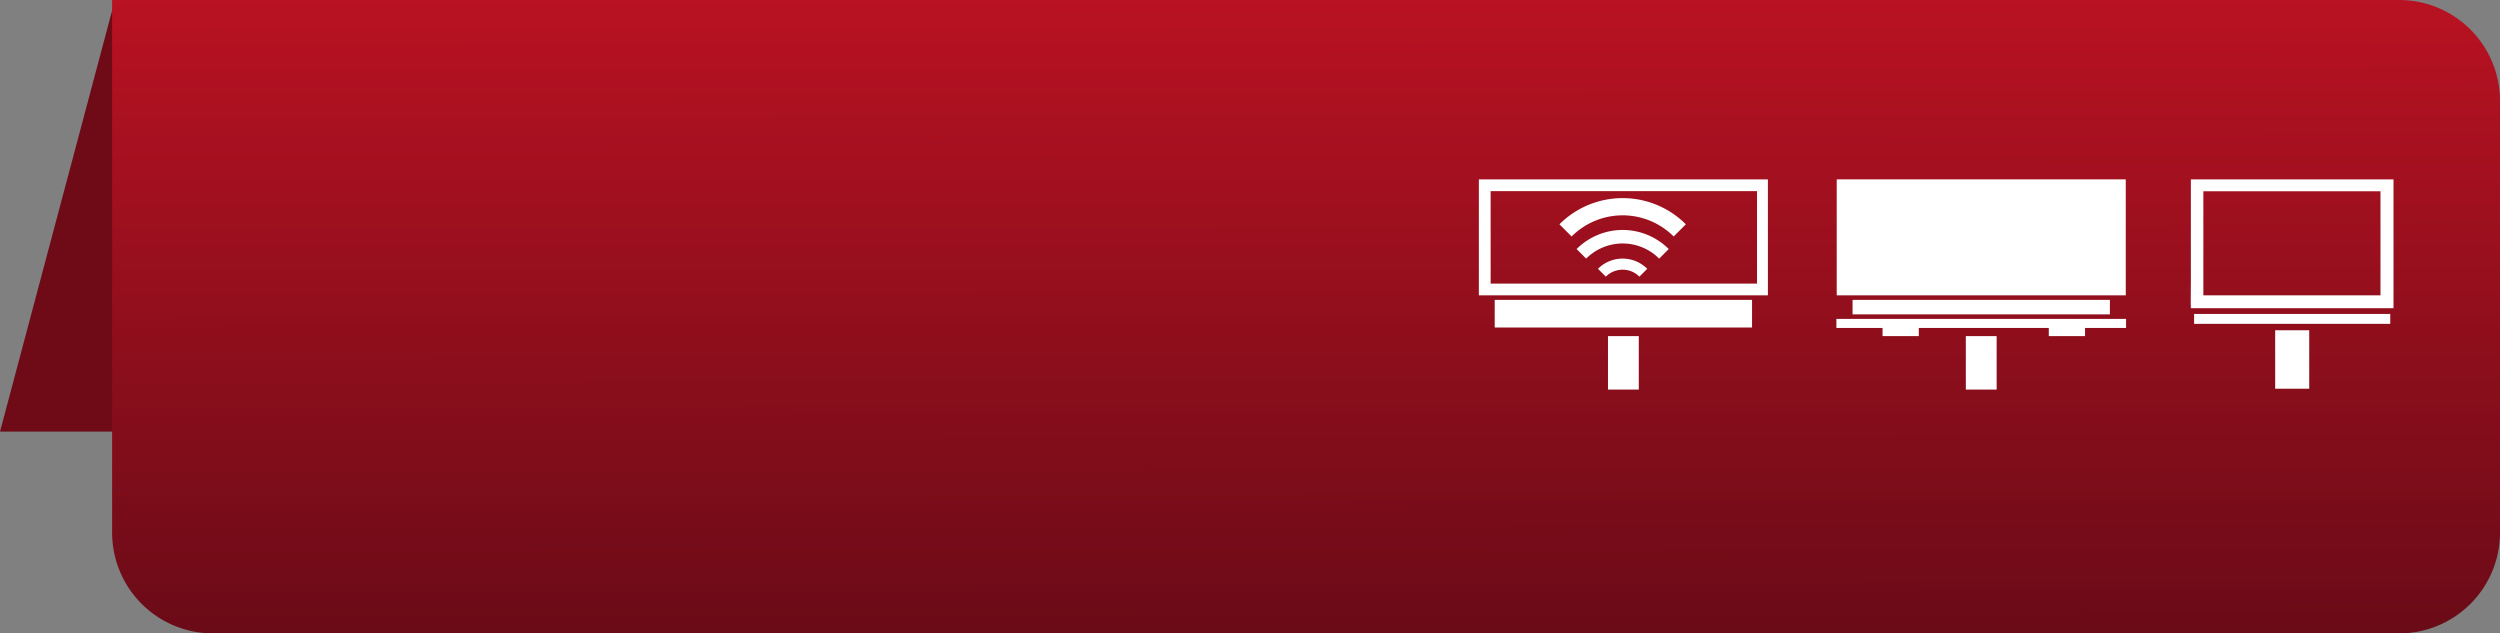
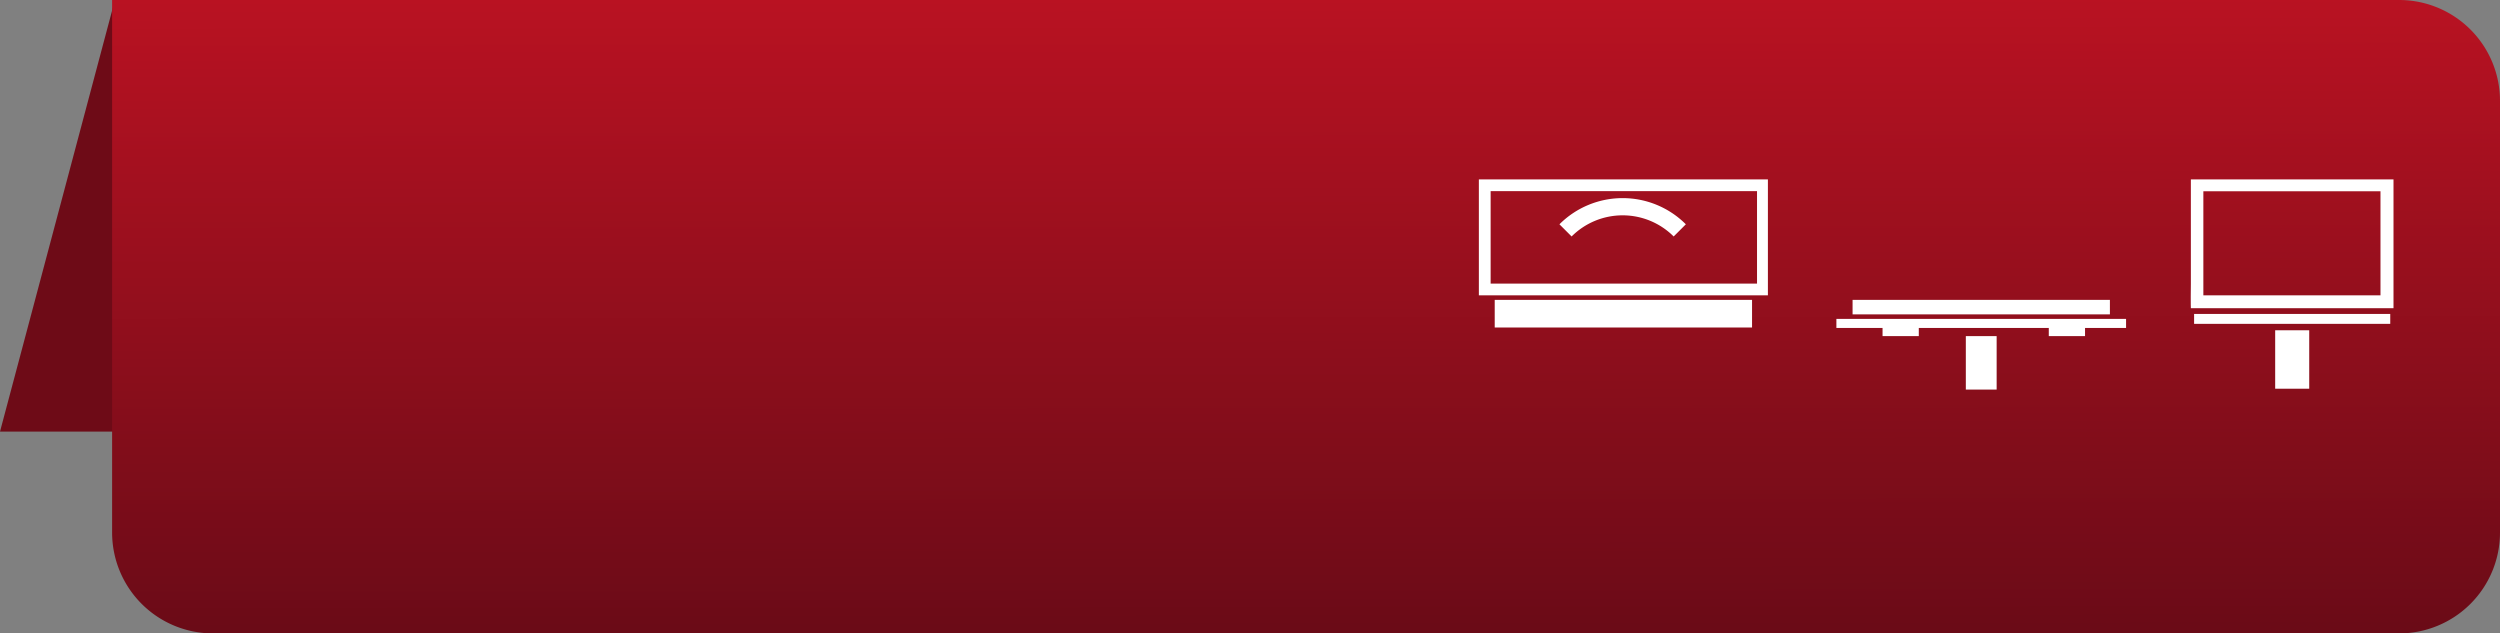
<svg xmlns="http://www.w3.org/2000/svg" width="446" height="113" viewBox="0 0 446 113">
  <rect x="0" y="0" width="446" height="113" fill="#808080" stroke="none" />
  <defs>
    <linearGradient id="linear-gradient" x1="0.738" y1="1" x2="0.734" gradientUnits="objectBoundingBox">
      <stop offset="0" stop-color="#6a0b17" />
      <stop offset="1" stop-color="#b91222" />
    </linearGradient>
  </defs>
  <g id="Multiple_Projects_Mobile" data-name="Multiple Projects Mobile" transform="translate(-169 -2066)">
    <g id="Quick_Fix" data-name="Quick Fix" transform="translate(-93)">
      <path id="Polygon_7" data-name="Polygon 7" d="M20.5,0,41,77H0Z" transform="translate(262 2066)" fill="#6e0b17" />
      <path id="Rectangle_18" data-name="Rectangle 18" d="M0,0H408a18,18,0,0,1,18,18V95a18,18,0,0,1-18,18H18A18,18,0,0,1,0,95V0A0,0,0,0,1,0,0Z" transform="translate(282 2066)" fill="url(#linear-gradient)" />
    </g>
    <g id="Group_7" data-name="Group 7" transform="translate(429.829 2095.002)">
      <g id="Group_4" data-name="Group 4" transform="translate(130 2.998)">
        <rect id="Rectangle_25" data-name="Rectangle 25" width="34.992" height="1.767" transform="translate(0.599 24.007)" fill="#fff" />
        <rect id="Rectangle_26" data-name="Rectangle 26" width="6.073" height="10.426" transform="translate(15.063 26.92)" fill="#fff" />
        <g id="Group_3" data-name="Group 3">
          <path id="Path_3" data-name="Path 3" d="M157.784,3V21.673c-.029.183-.028,4.336,0,4.313h36.15V3Zm33.828,20.689h-31.6V5.119h31.6Z" transform="translate(-157.762 -2.998)" fill="#fff" />
        </g>
      </g>
      <g id="Group_6" data-name="Group 6" transform="translate(3.001 2.998)">
        <path id="Path_6" data-name="Path 6" d="M3,23.687H54.565V3H3Zm49.624-2.1H5.1V5.1H52.625Z" transform="translate(-3.001 -2.998)" fill="#fff" />
-         <rect id="Rectangle_29" data-name="Rectangle 29" width="5.495" height="9.537" transform="translate(23.034 27.963)" fill="#fff" />
        <rect id="Rectangle_30" data-name="Rectangle 30" width="45.908" height="4.929" transform="translate(2.827 21.498)" fill="#fff" />
        <path id="Path_7" data-name="Path 7" d="M42.072,14.189a12.874,12.874,0,0,0-18.207,0l-2.171-2.172a15.945,15.945,0,0,1,22.551,0q-1.085,1.086-2.172,2.172" transform="translate(-7.32 -4.003)" fill="#fff" />
-         <path id="Path_8" data-name="Path 8" d="M40.4,19.845a9.2,9.2,0,0,0-13.019,0q-.851-.855-1.7-1.707a11.616,11.616,0,0,1,16.428,0q-.851.855-1.7,1.707" transform="translate(-8.24 -5.71)" fill="#fff" />
-         <path id="Path_9" data-name="Path 9" d="M38.036,24.6a4.245,4.245,0,0,0-6,0c-.466-.466-.929-.93-1.4-1.4a6.215,6.215,0,0,1,8.789,0q-.7.7-1.394,1.4" transform="translate(-9.388 -7.246)" fill="#fff" />
      </g>
      <g id="Group_9" data-name="Group 9" transform="translate(66.784 2.998)">
-         <rect id="Rectangle_22" data-name="Rectangle 22" width="51.565" height="20.689" transform="translate(0.057)" fill="#fff" />
        <path id="Path_2" data-name="Path 2" d="M266.657,35.369H214.98v1.616h8.234v1.455h6.465V36.986H252.87v1.455h6.467V36.986h7.32Z" transform="translate(-214.98 -10.479)" fill="#fff" />
        <rect id="Rectangle_23" data-name="Rectangle 23" width="5.497" height="9.537" transform="translate(23.091 27.963)" fill="#fff" />
        <rect id="Rectangle_24" data-name="Rectangle 24" width="45.907" height="2.586" transform="translate(2.886 21.498)" fill="#fff" />
      </g>
    </g>
  </g>
</svg>